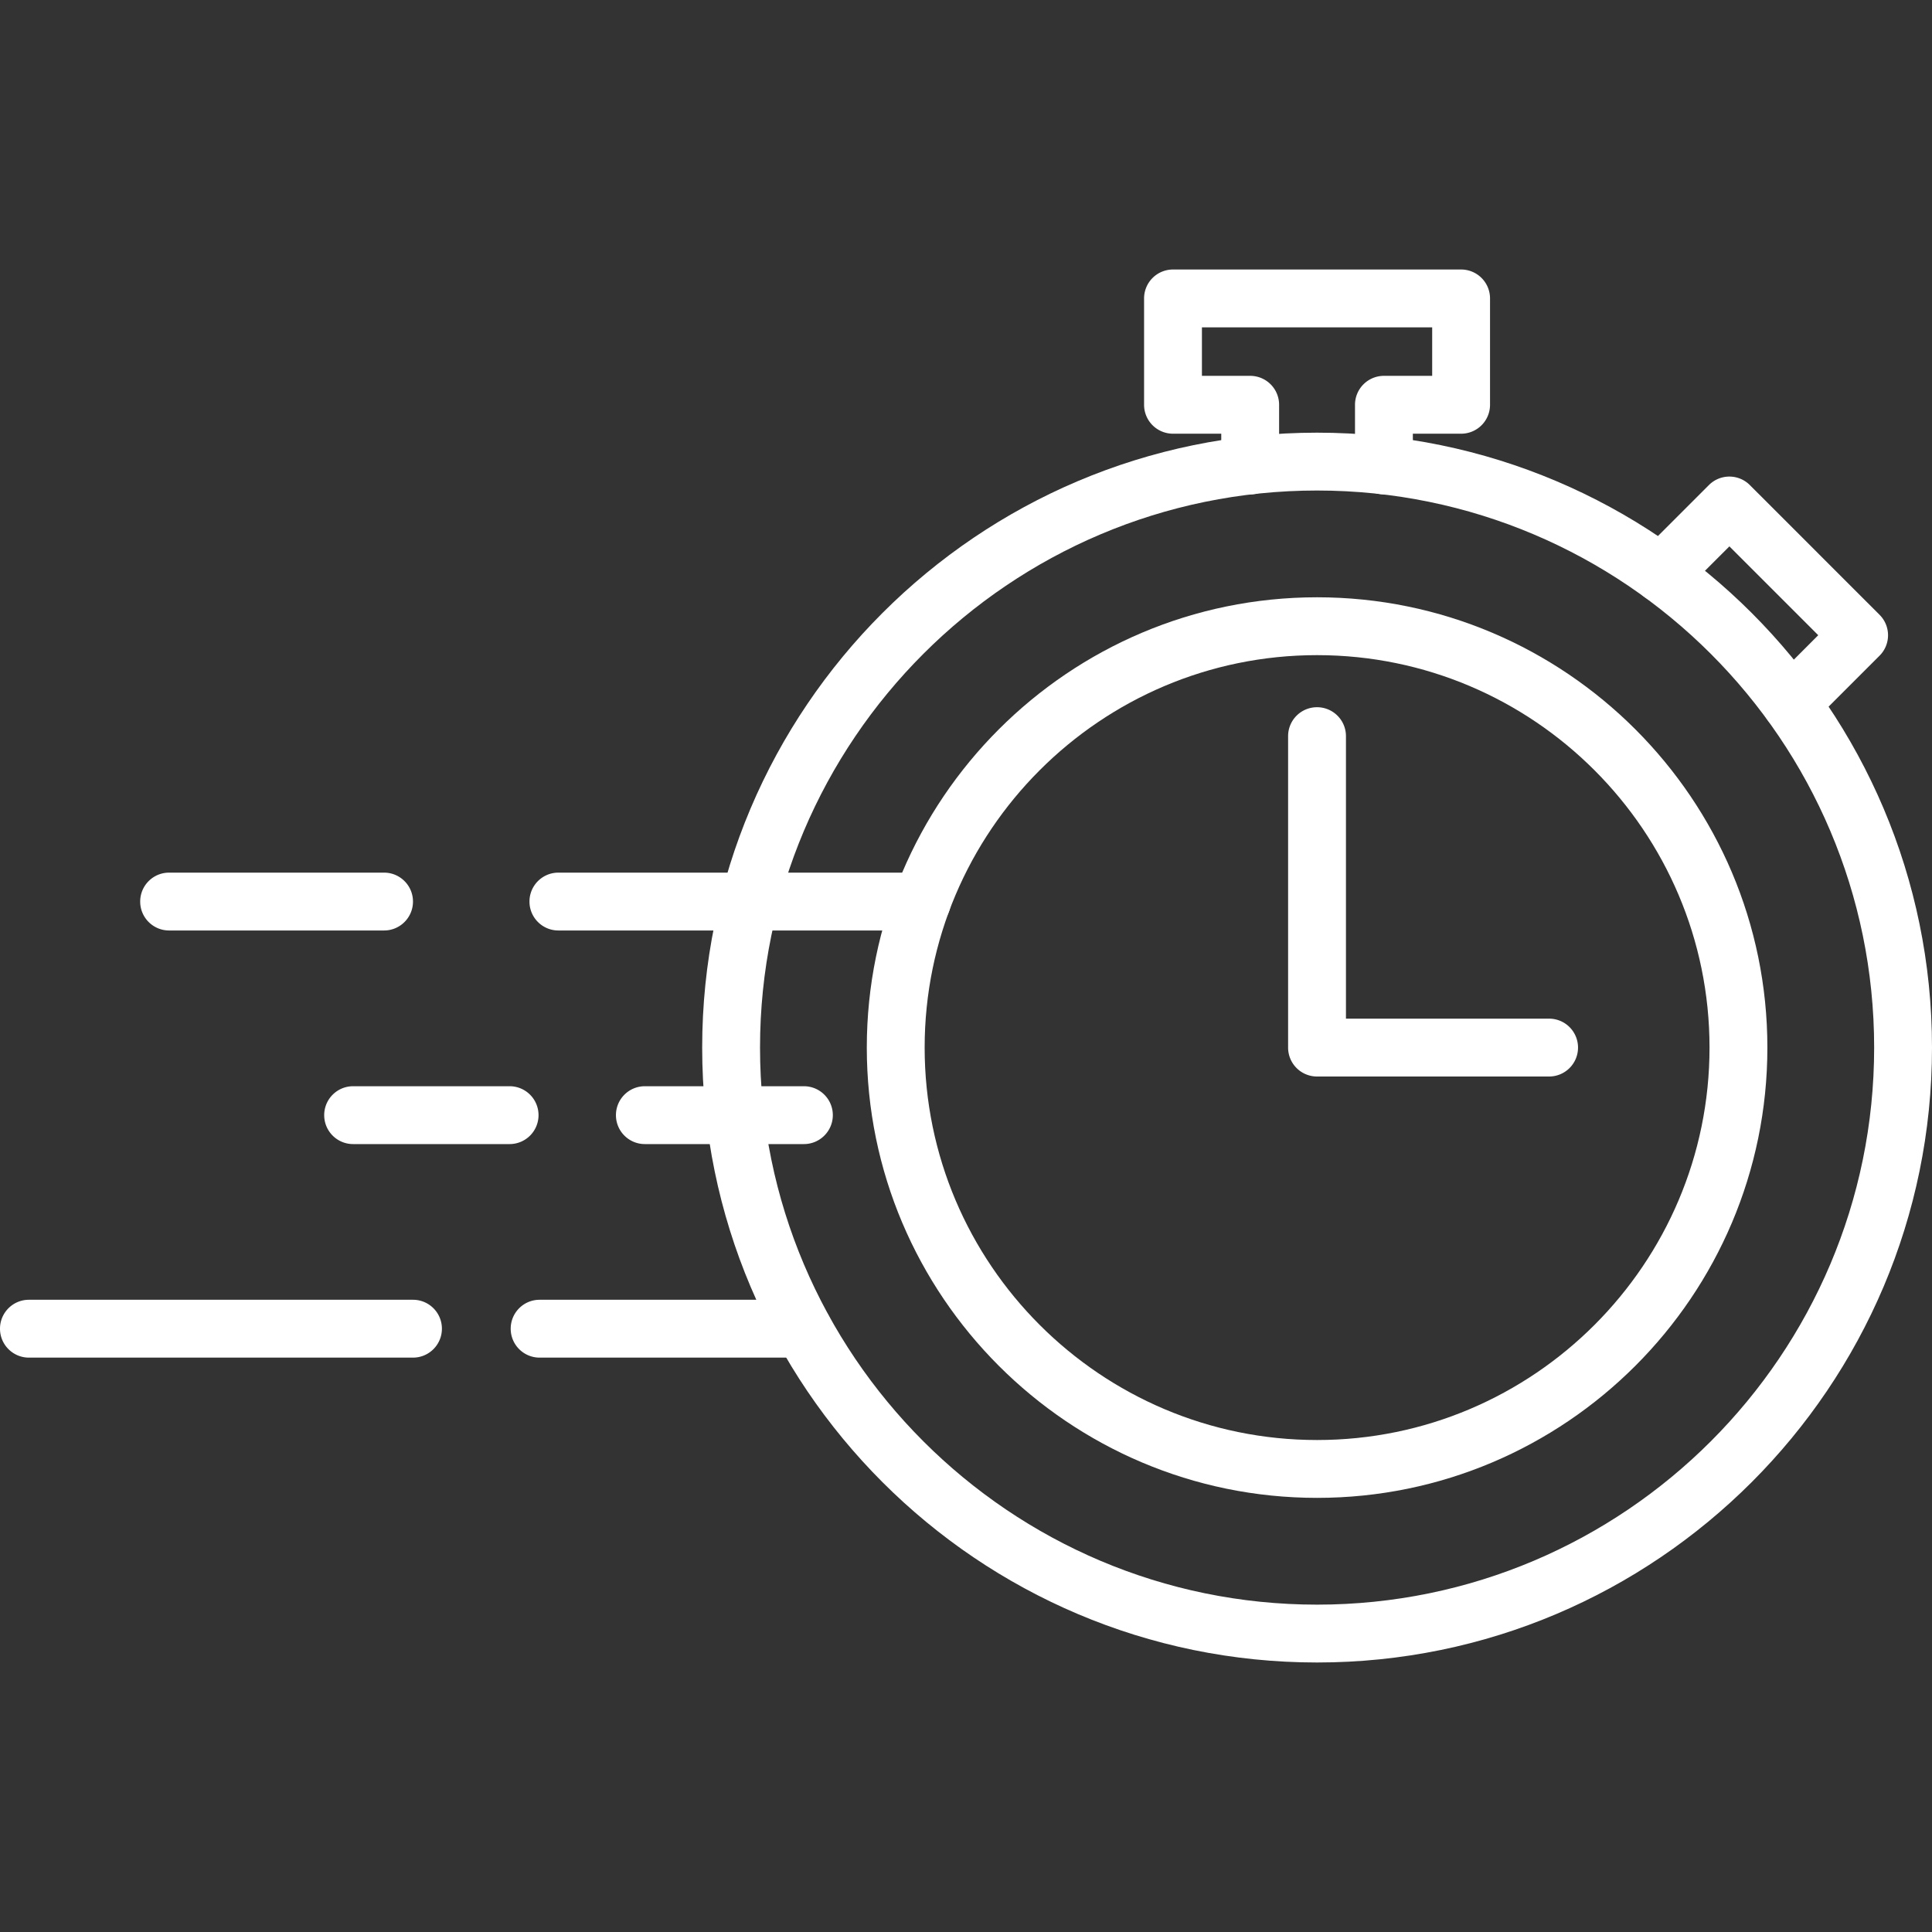
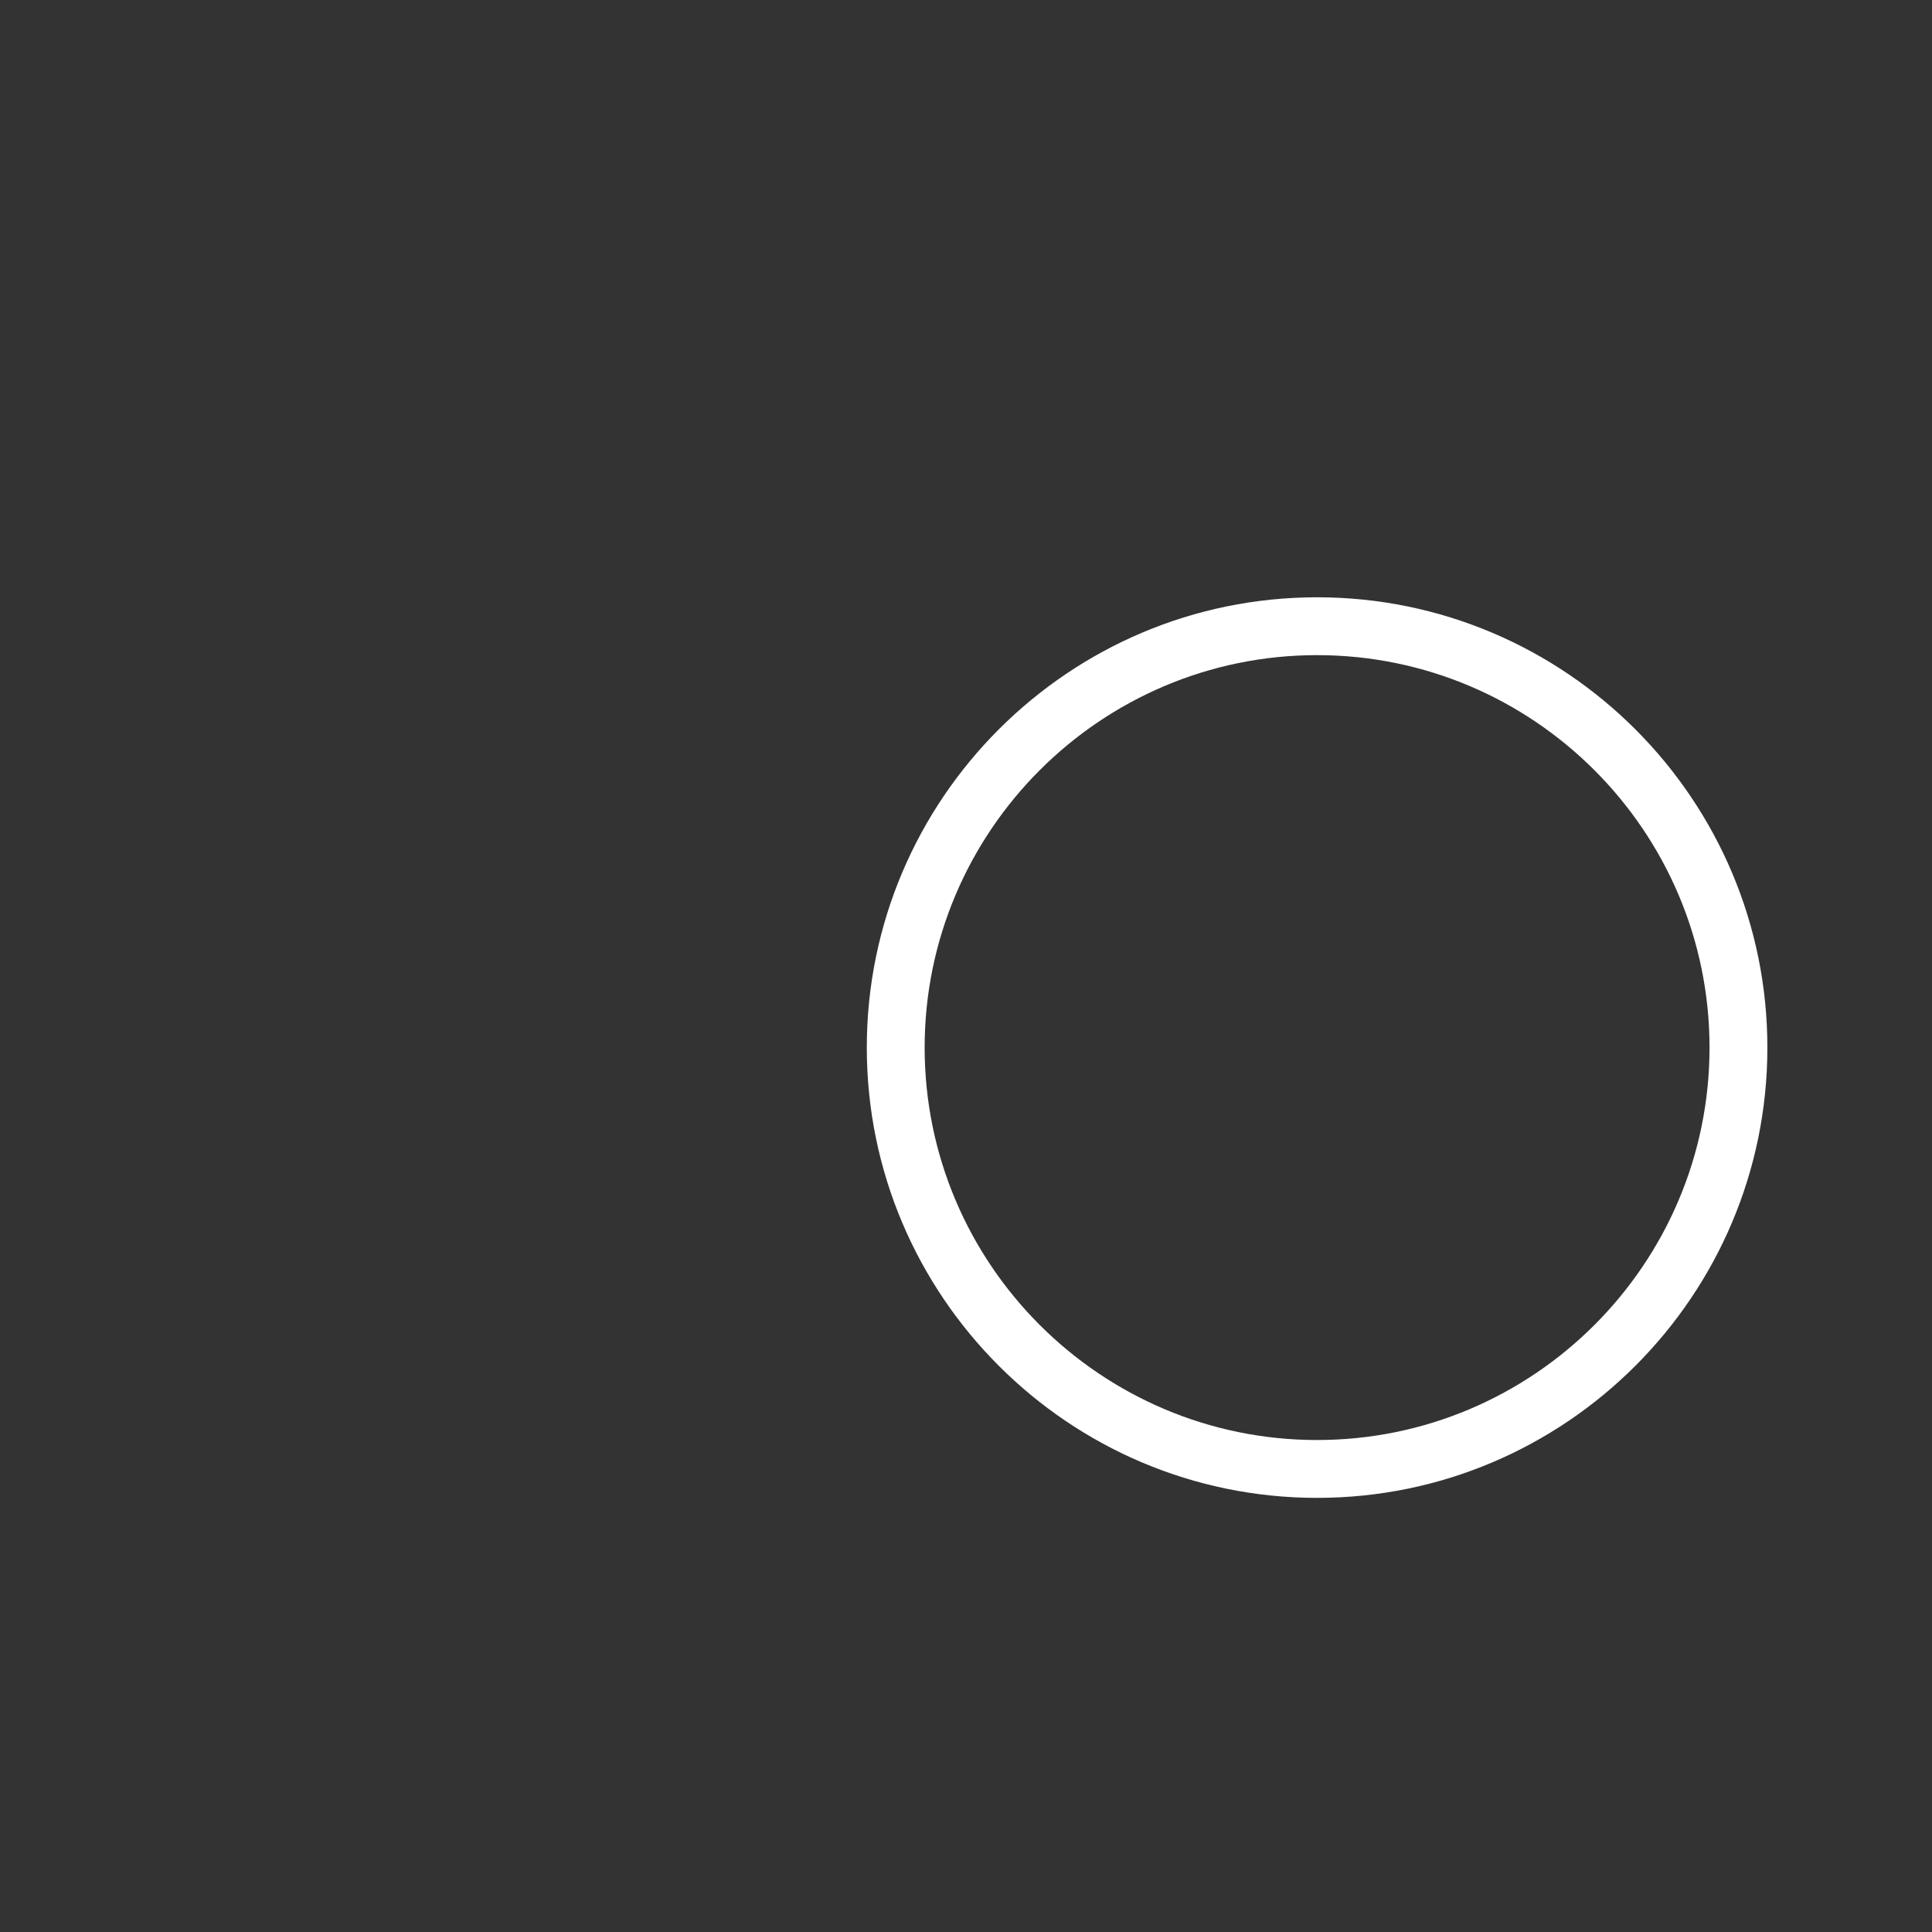
<svg xmlns="http://www.w3.org/2000/svg" version="1.1" width="512" height="512" x="0" y="0" viewBox="0 0 484.829 484.829" style="enable-background:new 0 0 512 512" xml:space="preserve" class="">
  <rect x="0" y="0" width="484.829" height="484.829" fill="#333333" stroke="none" />
  <g>
-     <path d="M388.742 270.146h-58.238a7.256 7.256 0 0 1-7.259-7.259v-78.154c0-4.011 3.248-7.259 7.259-7.259s7.259 3.248 7.259 7.259v70.895h50.979a7.256 7.256 0 0 1 7.259 7.259 7.258 7.258 0 0 1-7.259 7.259z" fill="#ffffff" data-original="#000000" class="" />
-     <path d="M330.519 417.197c-85.077 0-154.31-69.218-154.31-154.31s69.218-154.31 154.31-154.31 154.31 69.218 154.31 154.31c0 85.077-69.233 154.31-154.31 154.31zm0-294.103c-77.086 0-139.793 62.706-139.793 139.793S253.432 402.68 330.519 402.68s139.793-62.706 139.793-139.793-62.707-139.793-139.793-139.793z" fill="#ffffff" data-original="#000000" class="" />
    <path d="M330.519 375.886c-62.31 0-112.999-50.689-112.999-112.999s50.689-112.999 112.999-112.999 112.999 50.689 112.999 112.999-50.69 112.999-112.999 112.999zm0-211.481c-54.304 0-98.482 44.178-98.482 98.482s44.178 98.482 98.482 98.482S429 317.191 429 262.887s-44.178-98.482-98.481-98.482z" fill="#ffffff" data-original="#000000" class="" />
-     <path d="M231.32 233.501h-91.192c-4.011 0-7.259-3.248-7.259-7.259s3.248-7.259 7.259-7.259h91.208c4.011 0 7.259 3.248 7.259 7.259s-3.264 7.259-7.275 7.259zM96.377 233.501H42.439c-4.011 0-7.259-3.248-7.259-7.259s3.248-7.259 7.259-7.259h53.938c4.011 0 7.259 3.248 7.259 7.259s-3.248 7.259-7.259 7.259zM201.736 287.103h-39.908c-4.011 0-7.259-3.248-7.259-7.259s3.248-7.259 7.259-7.259h39.908c4.011 0 7.259 3.248 7.259 7.259s-3.263 7.259-7.259 7.259zM127.883 287.103H88.615c-4.011 0-7.259-3.248-7.259-7.259s3.248-7.259 7.259-7.259h39.268a7.256 7.256 0 0 1 7.259 7.259 7.258 7.258 0 0 1-7.259 7.259zM201.462 340.69h-66.046c-4.011 0-7.259-3.248-7.259-7.259s3.248-7.259 7.259-7.259h66.046c4.011 0 7.259 3.248 7.259 7.259s-3.249 7.259-7.259 7.259zM103.636 340.69H7.259c-4.011 0-7.259-3.248-7.259-7.259s3.248-7.259 7.259-7.259h96.377c4.011 0 7.259 3.248 7.259 7.259s-3.248 7.259-7.259 7.259zM347.293 124.055a7.256 7.256 0 0 1-7.259-7.259v-15.219a7.256 7.256 0 0 1 7.259-7.259h12.108V82.149H301.62v12.169h12.108a7.256 7.256 0 0 1 7.259 7.259v15.219c0 4.011-3.248 7.259-7.259 7.259s-7.259-3.248-7.259-7.259v-7.96h-12.108a7.256 7.256 0 0 1-7.259-7.259V74.891a7.256 7.256 0 0 1 7.259-7.259h72.298a7.256 7.256 0 0 1 7.259 7.259v26.687a7.256 7.256 0 0 1-7.259 7.259h-12.108v7.96a7.255 7.255 0 0 1-7.258 7.258zM449.496 183.727a7.254 7.254 0 0 1-5.139-12.383l11.925-11.94-22.295-22.295-11.94 11.94c-2.836 2.836-7.427 2.836-10.263 0s-2.836-7.427 0-10.263l17.064-17.064a7.254 7.254 0 0 1 10.263 0l32.558 32.558a7.254 7.254 0 0 1 0 10.263l-17.064 17.064a7.182 7.182 0 0 1-5.109 2.12z" fill="#ffffff" data-original="#000000" class="" />
  </g>
</svg>